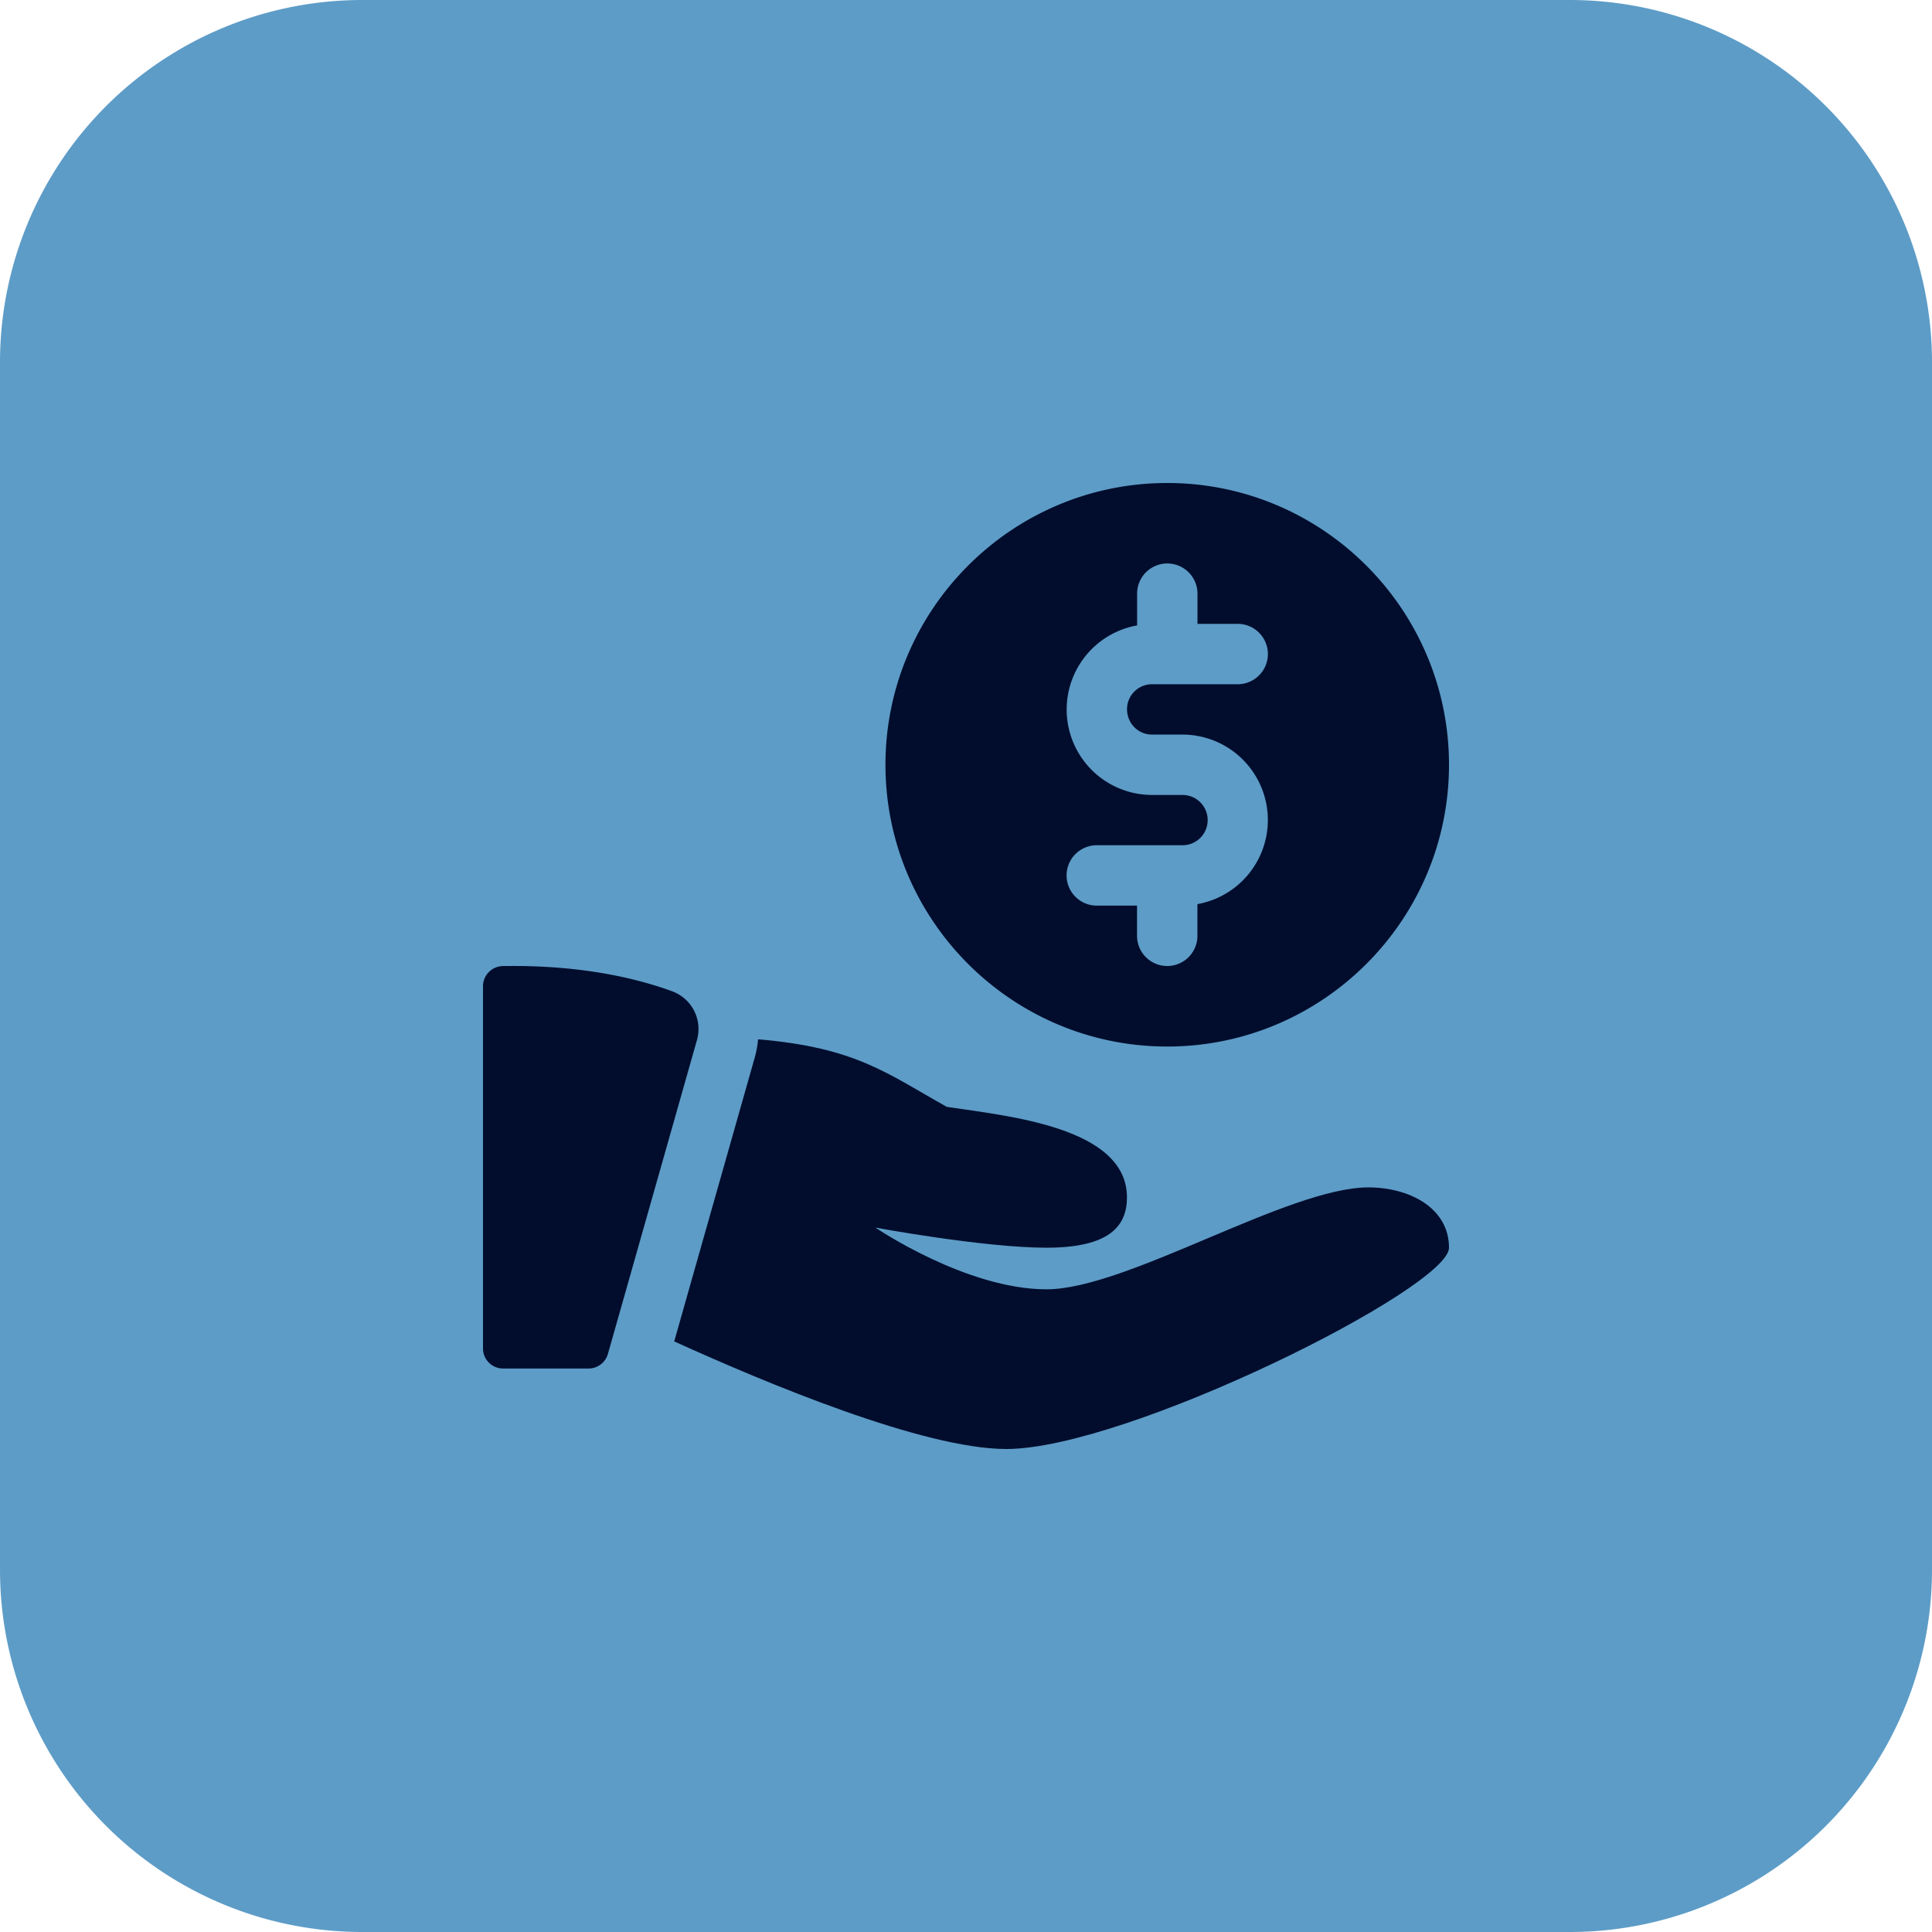
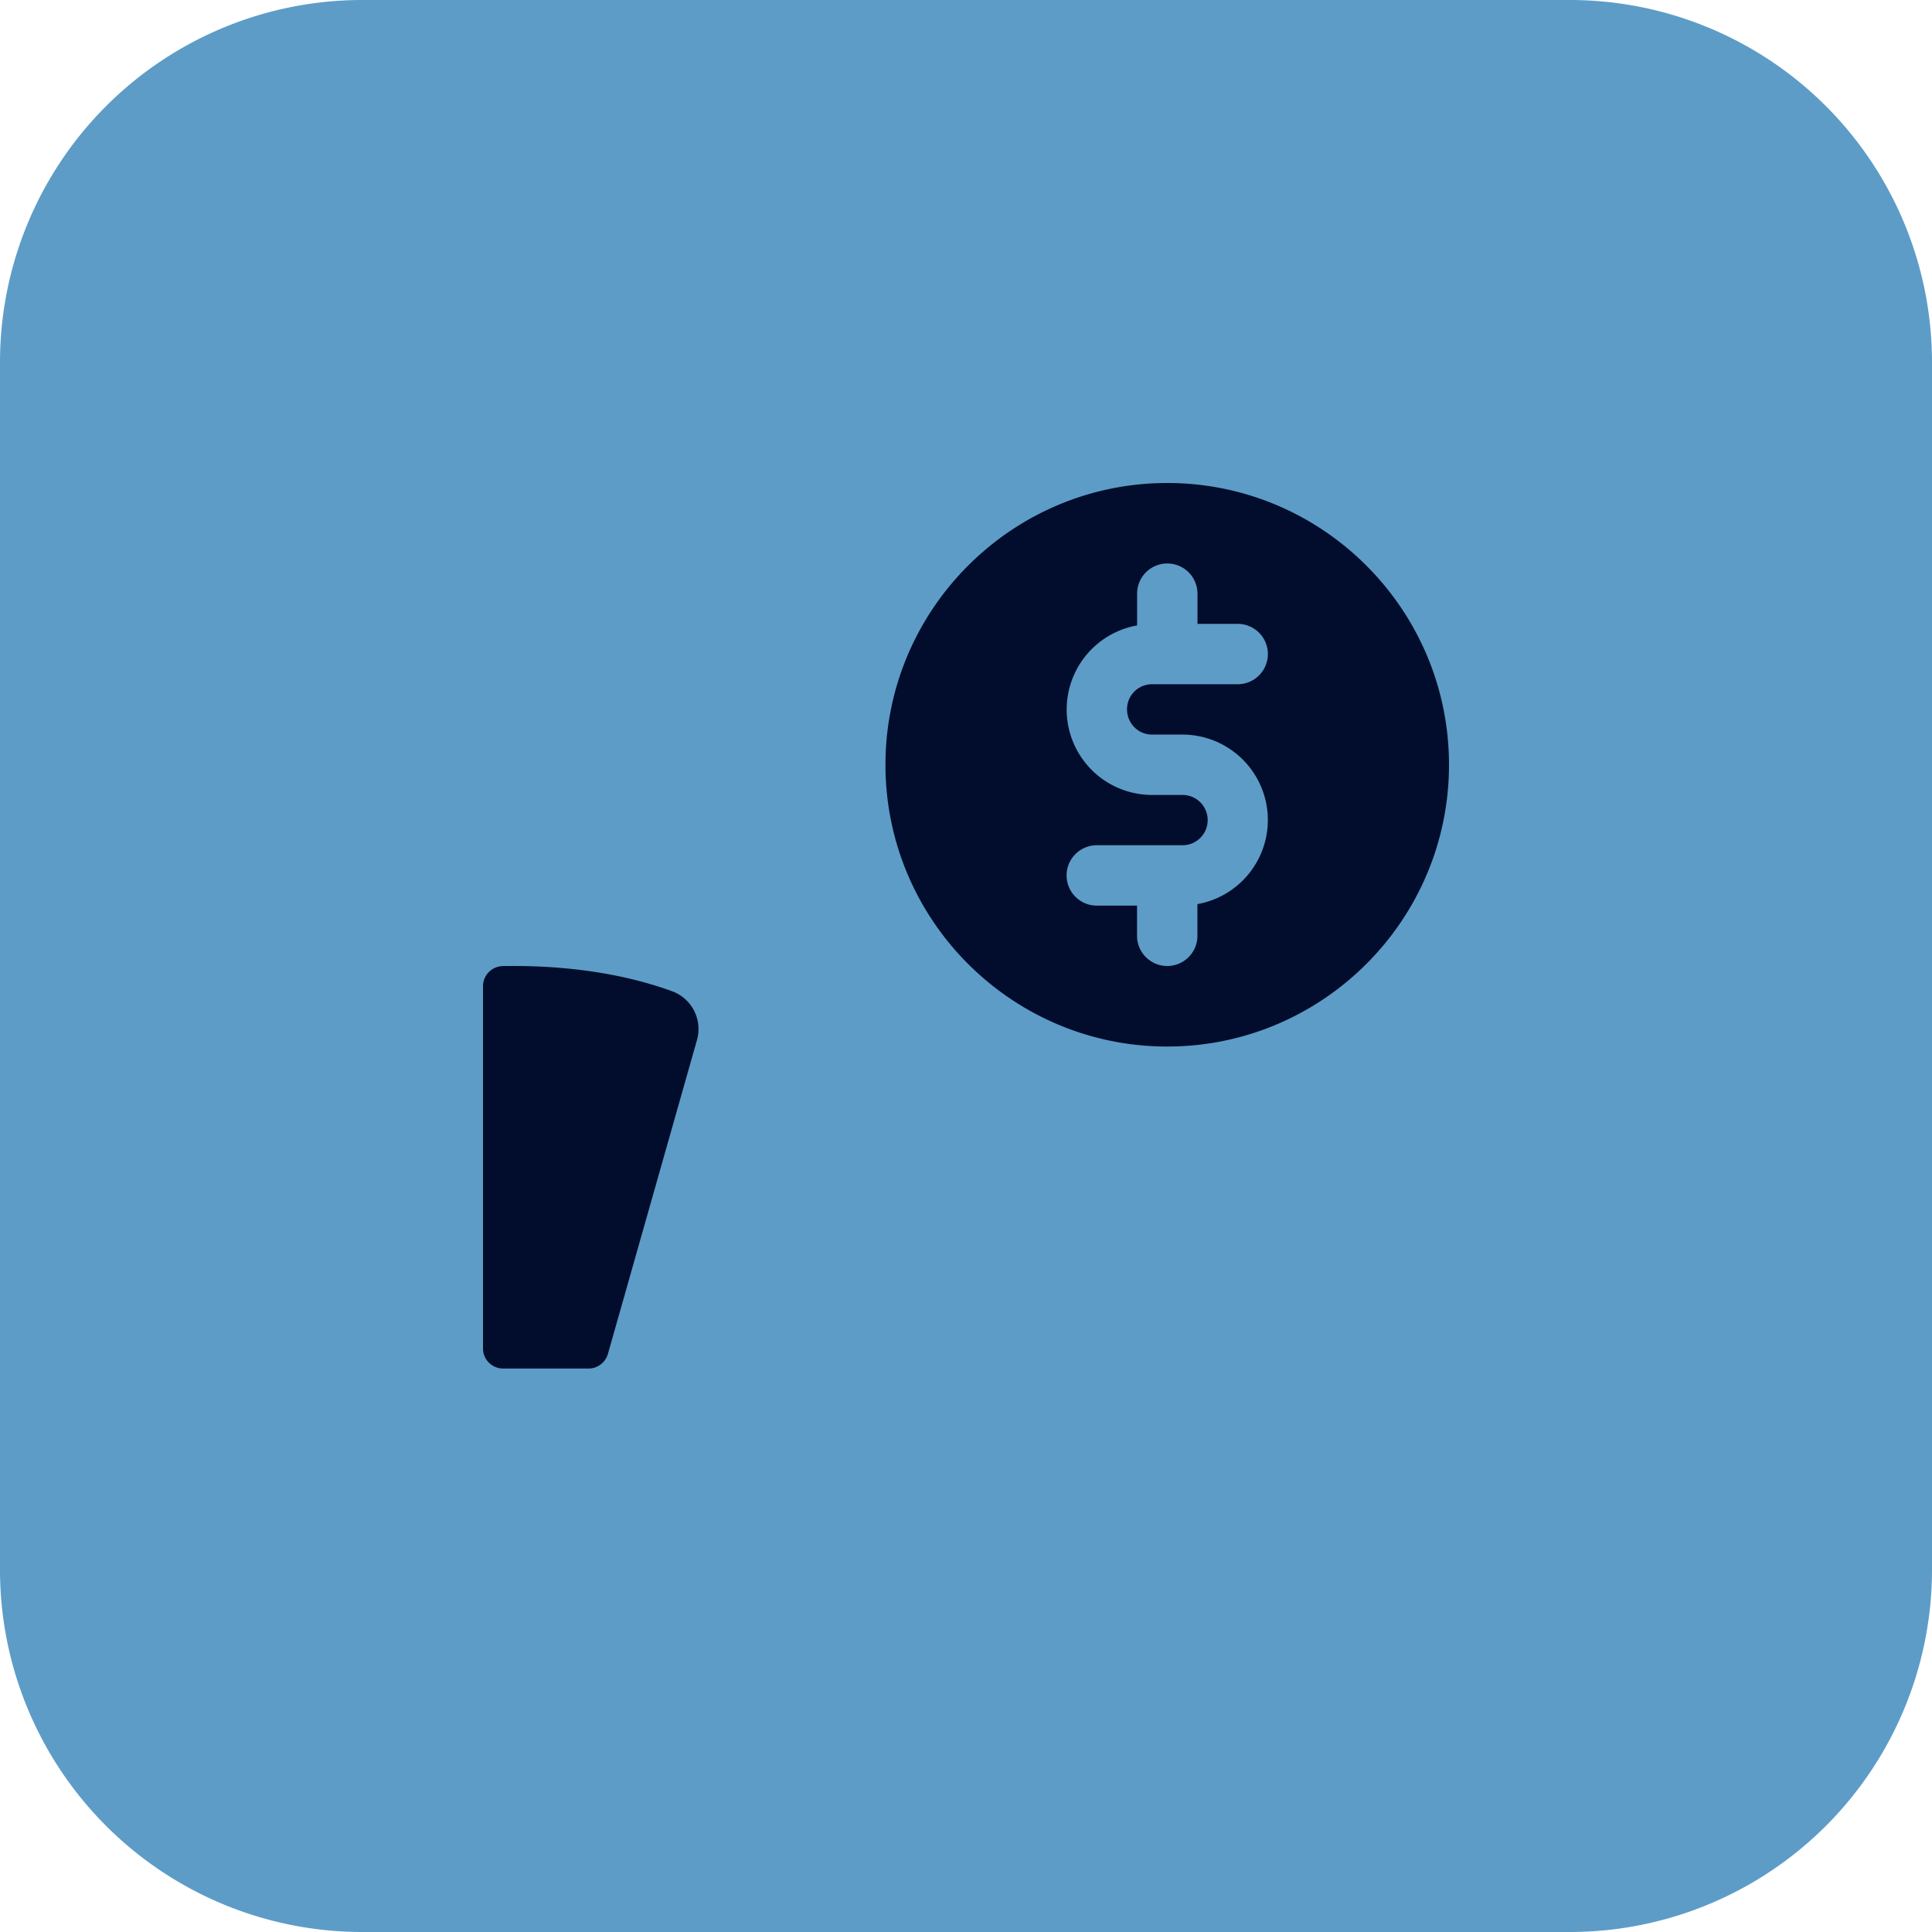
<svg xmlns="http://www.w3.org/2000/svg" width="512" height="512" x="0" y="0" viewBox="0 0 32 32" style="enable-background:new 0 0 512 512" xml:space="preserve" class="">
  <g>
    <path fill="#5d9cc7" d="M26 32H6a6 6 0 0 1-6-6V6a6 6 0 0 1 6-6h20a6 6 0 0 1 6 6v20a6 6 0 0 1-6 6z" data-original="#ffe6e2" class="" />
    <path fill="#020d2d" d="M19.333 8c-2.573 0-4.667 2.094-4.667 4.667s2.093 4.667 4.667 4.667S24 15.24 24 12.667 21.907 8 19.333 8zm-.253 4.167h.507a1.415 1.415 0 0 1 .246 2.808v.525a.5.5 0 0 1-1 0V15h-.667a.5.5 0 0 1 0-1h1.42a.416.416 0 0 0 .001-.833h-.507a1.415 1.415 0 0 1-.246-2.808v-.526a.5.5 0 0 1 1 0v.5h.666a.5.5 0 0 1 0 1h-1.42a.414.414 0 0 0-.413.413c0 .235.185.421.413.421zM8.328 16.001a.335.335 0 0 0-.328.334v5.999c0 .184.149.333.333.333h1.415c.149 0 .28-.099.321-.242l1.475-5.199a.666.666 0 0 0-.413-.808c-.604-.221-1.531-.438-2.803-.417z" data-original="#fd907e" class="" />
-     <path fill="#020d2d" d="M22.667 19.667c-1.333 0-4 1.688-5.333 1.688S14.5 20.333 14.5 20.333s1.796.333 2.833.333 1.333-.354 1.333-.833c0-1.167-1.982-1.348-2.984-1.5-.984-.548-1.495-.981-3.125-1.119-.01.095-.025.189-.051.284l-1.339 4.72c1.517.689 4.129 1.782 5.5 1.782 2 0 7.333-2.667 7.333-3.333 0-.667-.667-1-1.333-1z" data-original="#fc573b" class="" />
  </g>
</svg>